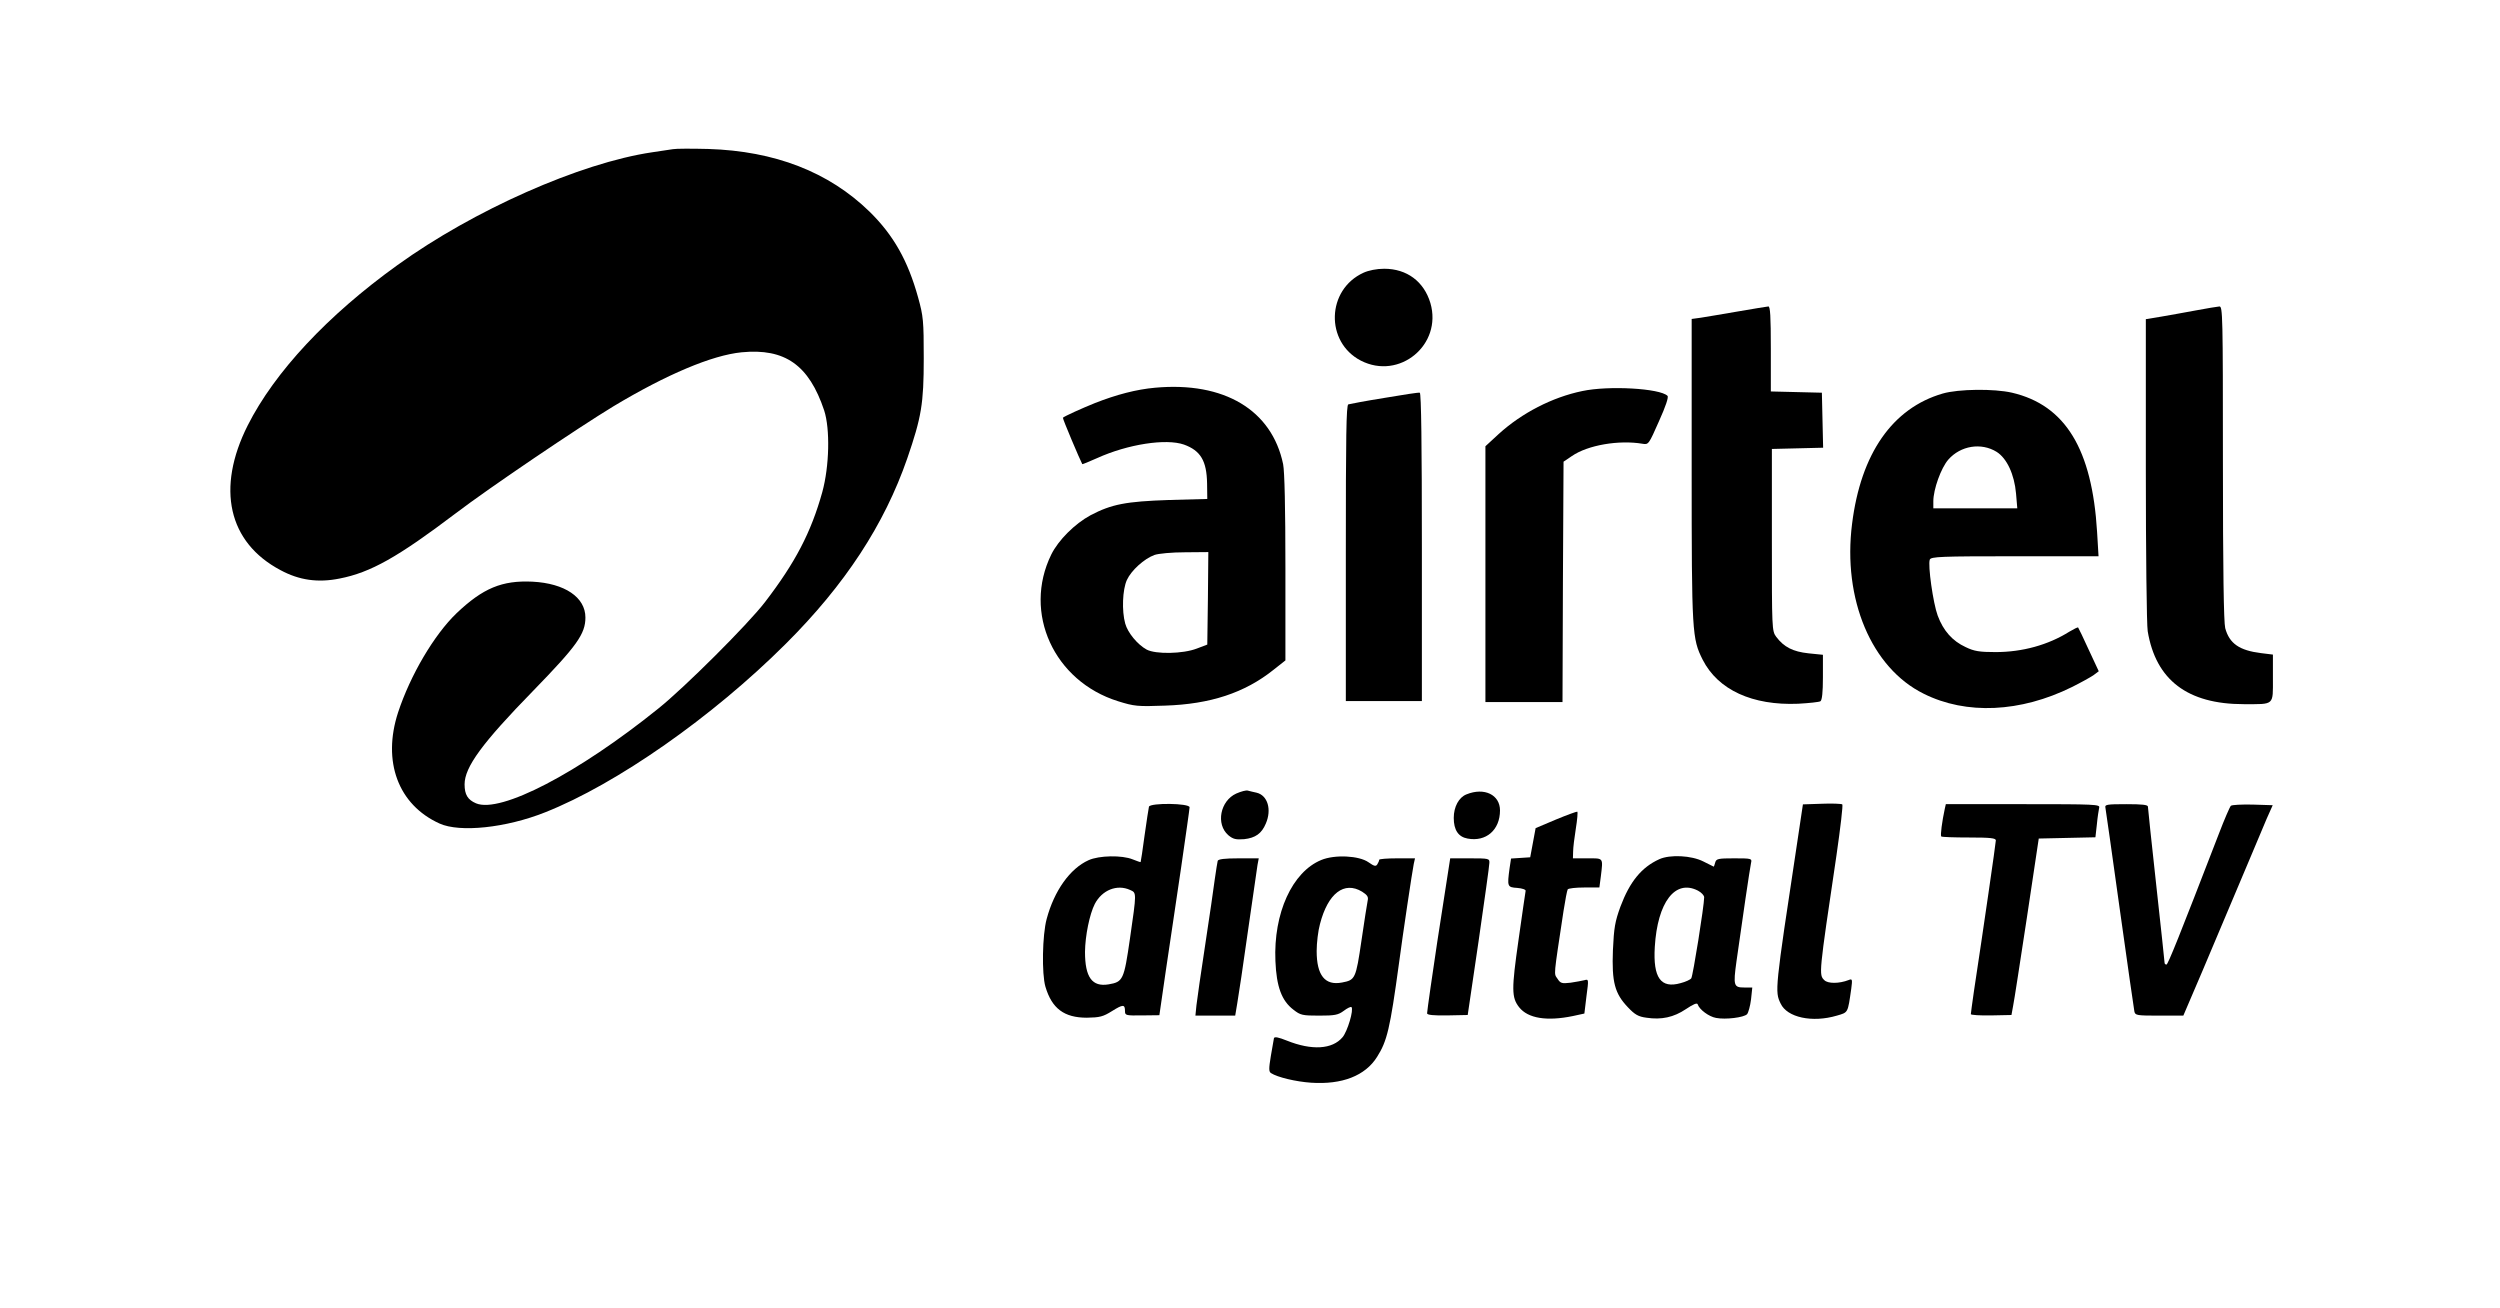
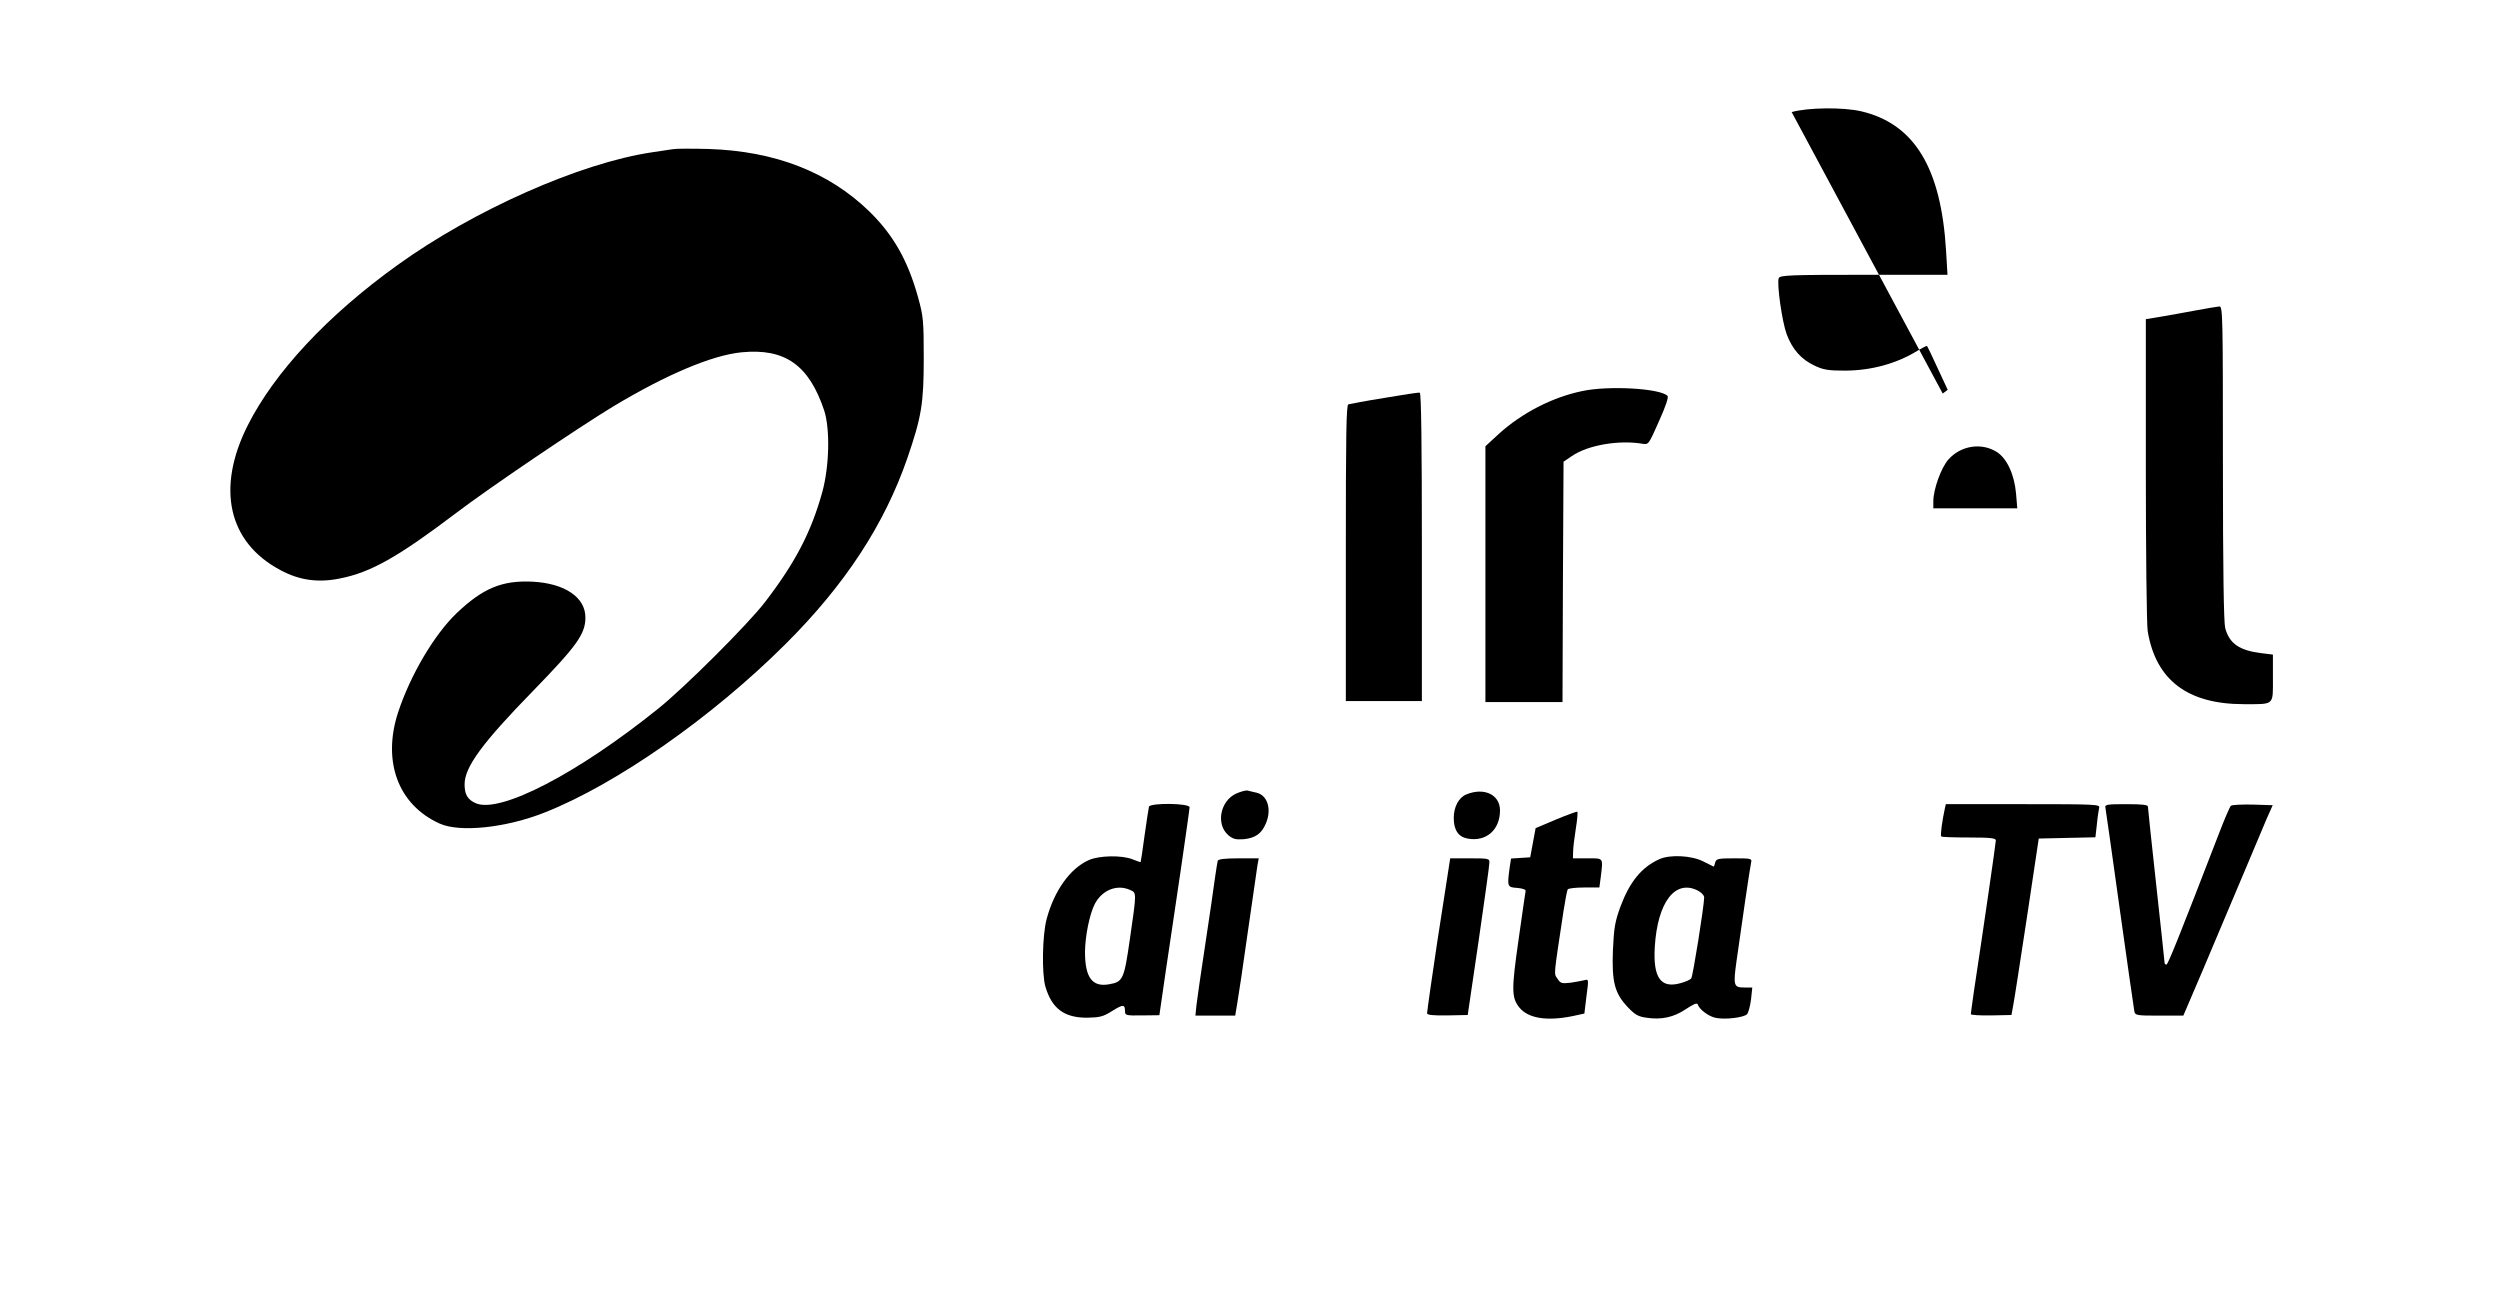
<svg xmlns="http://www.w3.org/2000/svg" version="1.0" width="1200pt" height="628pt" viewBox="0 0 1200 628" preserveAspectRatio="xMidYMid meet">
  <g transform="translate(0,628) scale(0.1,-0.1)" fill="#000000" stroke="none">
    <path d="M3230 5564 c-14 -2 -59 -9 -100 -15 -345 -51 -857 -278 -1223 -542 -334 -240 -589 -513 -718 -769 -152 -302 -94 -562 158 -695 89 -48 179 -61 283 -40 149 29 280 103 556 312 163 124 586 410 759 515 255 153 473 245 615 259 208 20 323 -61 396 -279 29 -89 25 -268 -9 -392 -54 -194 -130 -339 -275 -528 -82 -107 -386 -410 -512 -511 -386 -311 -758 -504 -875 -455 -40 17 -55 42 -55 91 0 83 84 198 330 450 209 215 250 272 250 351 0 97 -99 164 -254 172 -146 7 -238 -31 -365 -152 -107 -103 -221 -296 -280 -475 -77 -236 0 -444 199 -534 97 -44 319 -21 507 54 343 136 802 457 1154 808 285 284 474 573 584 891 68 198 79 262 79 480 0 180 -2 202 -27 292 -49 177 -118 299 -233 412 -196 191 -455 291 -774 301 -80 2 -156 2 -170 -1z" />
-     <path d="M6545 4971 c-178 -81 -185 -333 -13 -422 185 -95 392 76 334 276 -31 104 -113 165 -222 165 -36 0 -75 -8 -99 -19z" />
-     <path d="M8342 4785 c-74 -13 -154 -26 -178 -30 l-44 -6 0 -727 c0 -784 2 -807 53 -909 74 -145 239 -220 458 -211 53 3 101 8 107 12 8 5 12 44 12 115 l0 108 -69 7 c-75 8 -118 30 -155 79 -21 28 -21 38 -21 465 l0 437 123 3 123 3 -3 132 -3 132 -122 3 -123 3 0 204 c0 158 -3 205 -12 204 -7 -1 -73 -11 -146 -24z" />
    <path d="M10540 4790 c-52 -10 -128 -23 -167 -30 l-73 -12 0 -721 c0 -397 4 -747 9 -777 39 -234 191 -350 461 -350 149 0 140 -8 140 125 l0 113 -57 7 c-104 13 -152 46 -172 120 -7 27 -11 281 -11 793 0 710 -1 752 -17 751 -10 -1 -61 -9 -113 -19z" />
-     <path d="M5545 4419 c-90 -8 -186 -33 -290 -74 -62 -25 -144 -62 -153 -70 -3 -3 83 -205 93 -223 1 -1 33 12 71 29 148 67 331 95 417 65 80 -29 109 -78 111 -186 l1 -75 -185 -5 c-205 -7 -274 -20 -375 -73 -76 -41 -155 -120 -189 -189 -137 -280 13 -608 321 -704 77 -24 93 -26 225 -21 217 7 382 61 521 172 l57 45 0 445 c0 285 -4 463 -11 497 -54 260 -283 397 -614 367z m253 -1011 l-3 -222 -50 -19 c-67 -26 -198 -28 -241 -5 -44 24 -91 81 -103 125 -17 61 -13 163 8 209 21 46 83 102 132 120 19 7 85 13 147 13 l112 1 -2 -222z" />
    <path d="M7595 4403 c-145 -30 -291 -106 -401 -206 l-64 -59 0 -614 0 -614 185 0 185 0 2 577 3 577 40 27 c77 53 226 78 339 59 29 -5 30 -3 79 108 33 73 47 116 41 122 -36 36 -283 50 -409 23z" />
-     <path d="M9325 4391 c-241 -70 -393 -288 -435 -625 -46 -362 93 -692 344 -816 204 -102 464 -90 711 32 44 22 91 48 105 58 l24 18 -48 103 c-26 57 -49 105 -51 107 -2 2 -20 -7 -42 -20 -102 -64 -226 -98 -354 -98 -77 0 -103 4 -144 24 -63 29 -107 78 -134 151 -22 59 -48 243 -38 269 6 14 52 16 408 16 l402 0 -7 117 c-24 397 -152 608 -408 668 -87 20 -257 18 -333 -4z m259 -280 c49 -31 85 -108 93 -200 l6 -71 -202 0 -201 0 0 34 c0 57 37 160 72 200 59 67 158 83 232 37z" />
+     <path d="M9325 4391 l24 18 -48 103 c-26 57 -49 105 -51 107 -2 2 -20 -7 -42 -20 -102 -64 -226 -98 -354 -98 -77 0 -103 4 -144 24 -63 29 -107 78 -134 151 -22 59 -48 243 -38 269 6 14 52 16 408 16 l402 0 -7 117 c-24 397 -152 608 -408 668 -87 20 -257 18 -333 -4z m259 -280 c49 -31 85 -108 93 -200 l6 -71 -202 0 -201 0 0 34 c0 57 37 160 72 200 59 67 158 83 232 37z" />
    <path d="M6645 4370 c-88 -14 -166 -29 -173 -31 -10 -3 -12 -151 -12 -714 l0 -710 182 0 183 0 0 739 c0 485 -3 740 -10 741 -5 2 -82 -10 -170 -25z" />
    <path d="M5934 2471 c-77 -35 -99 -147 -38 -200 23 -19 36 -22 76 -19 54 6 84 27 104 75 29 67 9 135 -44 148 -15 3 -34 8 -42 10 -8 3 -33 -4 -56 -14z" />
    <path d="M7039 2467 c-36 -14 -61 -59 -61 -113 0 -58 22 -91 66 -99 89 -17 156 41 156 135 0 75 -75 112 -161 77z" />
-     <path d="M8745 2422 l-91 -3 -28 -187 c-107 -706 -107 -711 -79 -769 31 -67 152 -93 270 -58 55 16 52 11 69 129 6 45 5 49 -12 42 -46 -18 -100 -18 -117 -1 -27 26 -27 27 58 599 19 132 32 242 28 245 -5 3 -49 5 -98 3z" />
    <path d="M5515 2408 c-2 -7 -11 -69 -21 -138 -9 -69 -18 -126 -19 -128 -1 -1 -18 5 -38 13 -51 21 -162 19 -212 -4 -89 -40 -165 -147 -201 -282 -21 -77 -24 -264 -6 -325 31 -105 90 -149 199 -149 62 1 78 5 121 32 53 33 62 33 62 -1 0 -20 5 -21 82 -20 l83 1 31 214 c18 118 50 339 73 492 22 153 41 284 41 292 0 20 -188 22 -195 3z m-90 -400 c31 -14 31 -10 -1 -232 -29 -200 -33 -209 -103 -221 -79 -13 -113 34 -113 156 1 78 22 181 47 230 35 67 107 96 170 67z" />
    <path d="M9335 2398 c-13 -60 -22 -128 -17 -133 3 -3 63 -5 134 -5 103 0 128 -3 128 -14 0 -12 -60 -427 -105 -723 -8 -57 -15 -106 -15 -111 0 -4 44 -7 98 -6 l97 2 8 44 c5 23 34 214 66 423 l57 380 136 3 136 3 7 62 c3 34 9 70 11 80 5 16 -17 17 -365 17 l-371 0 -5 -22z" />
    <path d="M10106 2403 c2 -10 33 -229 69 -488 36 -259 68 -479 70 -490 4 -19 12 -20 120 -20 l115 0 92 215 c92 218 133 314 228 540 29 69 65 154 80 190 l29 65 -96 3 c-53 1 -100 -1 -105 -6 -5 -5 -31 -65 -57 -133 -191 -495 -245 -629 -252 -629 -5 0 -9 4 -9 8 0 5 -18 173 -40 373 -22 200 -40 370 -40 377 0 9 -27 12 -104 12 -94 0 -104 -2 -100 -17z" />
    <path d="M7468 2346 l-97 -41 -13 -70 -13 -70 -46 -3 -46 -3 -7 -46 c-12 -89 -11 -92 37 -95 24 -2 41 -8 40 -14 -1 -7 -17 -112 -34 -235 -34 -238 -34 -277 3 -324 42 -53 132 -68 258 -42 l55 12 10 83 c11 82 11 83 -10 77 -11 -3 -41 -8 -66 -12 -42 -5 -49 -3 -63 19 -18 27 -20 1 29 326 8 52 17 98 20 103 4 5 39 9 79 9 l73 0 7 53 c11 92 14 87 -64 87 l-70 0 1 33 c0 17 6 67 13 110 7 43 10 79 7 81 -3 1 -50 -16 -103 -38z" />
-     <path d="M6342 2152 c-139 -57 -230 -255 -220 -485 5 -123 30 -191 87 -234 33 -26 43 -28 123 -28 75 0 91 3 118 23 17 13 34 21 37 18 12 -12 -19 -117 -43 -145 -49 -58 -147 -64 -267 -16 -40 16 -59 20 -62 12 -1 -7 -8 -45 -15 -86 -10 -61 -10 -75 1 -82 31 -20 119 -41 192 -46 149 -10 260 33 317 124 48 76 62 133 105 448 18 137 64 444 71 478 l6 27 -86 0 c-47 0 -86 -3 -86 -7 0 -5 -4 -14 -9 -22 -7 -11 -15 -9 -42 10 -45 32 -162 38 -227 11z m196 -152 c25 -16 31 -25 27 -42 -3 -13 -16 -99 -30 -193 -27 -184 -30 -189 -93 -201 -82 -16 -122 34 -122 151 0 39 7 98 16 130 38 147 116 207 202 155z" />
    <path d="M7965 2156 c-86 -39 -142 -108 -187 -228 -26 -72 -31 -100 -36 -209 -6 -154 9 -208 72 -274 33 -35 50 -45 89 -50 72 -11 131 2 189 41 36 24 54 32 57 23 8 -25 54 -59 88 -65 46 -9 134 2 149 18 6 7 15 39 19 71 l6 57 -39 0 c-50 0 -53 9 -37 125 26 187 65 451 70 473 5 21 3 22 -81 22 -77 0 -86 -2 -91 -20 -3 -11 -6 -20 -7 -20 0 0 -23 11 -50 25 -57 29 -160 34 -211 11z m185 -151 c17 -9 30 -23 30 -32 0 -40 -54 -379 -62 -389 -4 -6 -27 -17 -51 -23 -95 -27 -133 25 -124 174 13 215 98 326 207 270z" />
    <path d="M5845 2148 c-2 -7 -8 -47 -14 -88 -5 -41 -26 -183 -46 -315 -20 -132 -39 -262 -42 -290 l-5 -50 95 0 96 0 10 60 c6 33 29 188 51 345 23 157 43 300 46 318 l6 32 -96 0 c-69 0 -98 -4 -101 -12z" />
    <path d="M6956 2128 c-3 -18 -15 -94 -26 -168 -11 -74 -25 -164 -31 -200 -21 -139 -49 -333 -49 -344 0 -8 32 -11 97 -10 l98 2 52 353 c28 195 52 364 52 377 1 21 -2 22 -94 22 l-94 0 -5 -32z" />
  </g>
</svg>